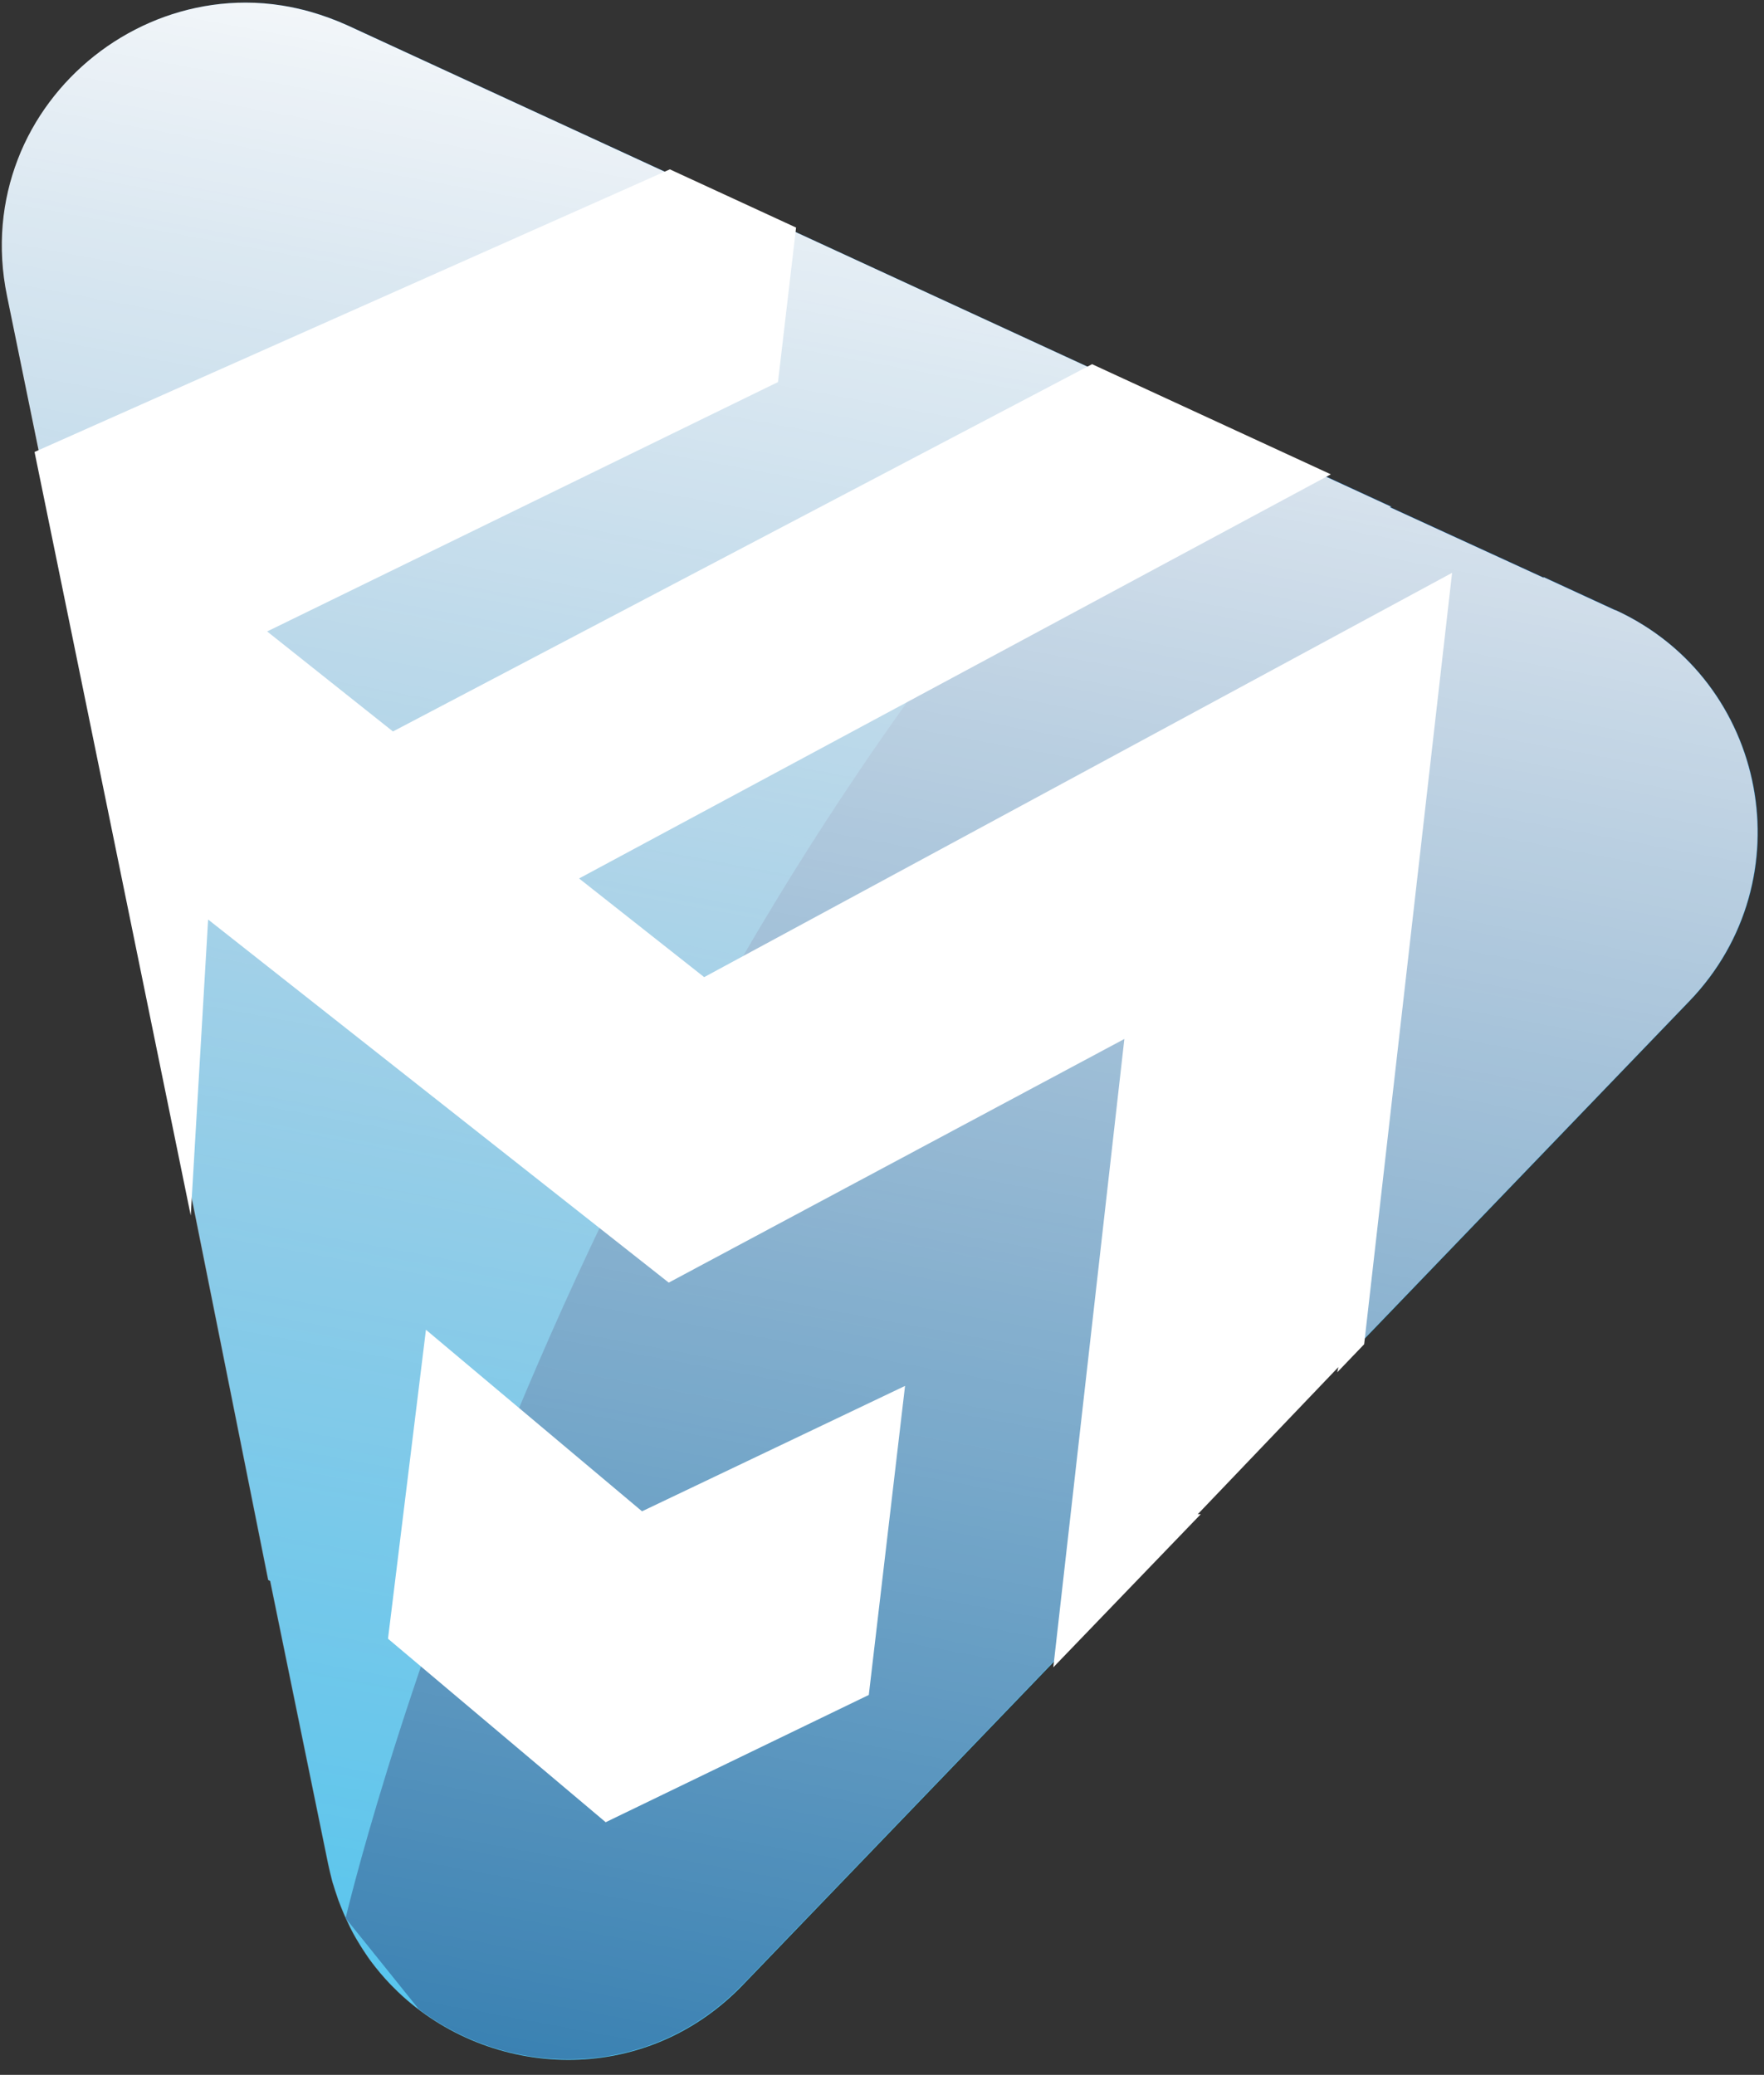
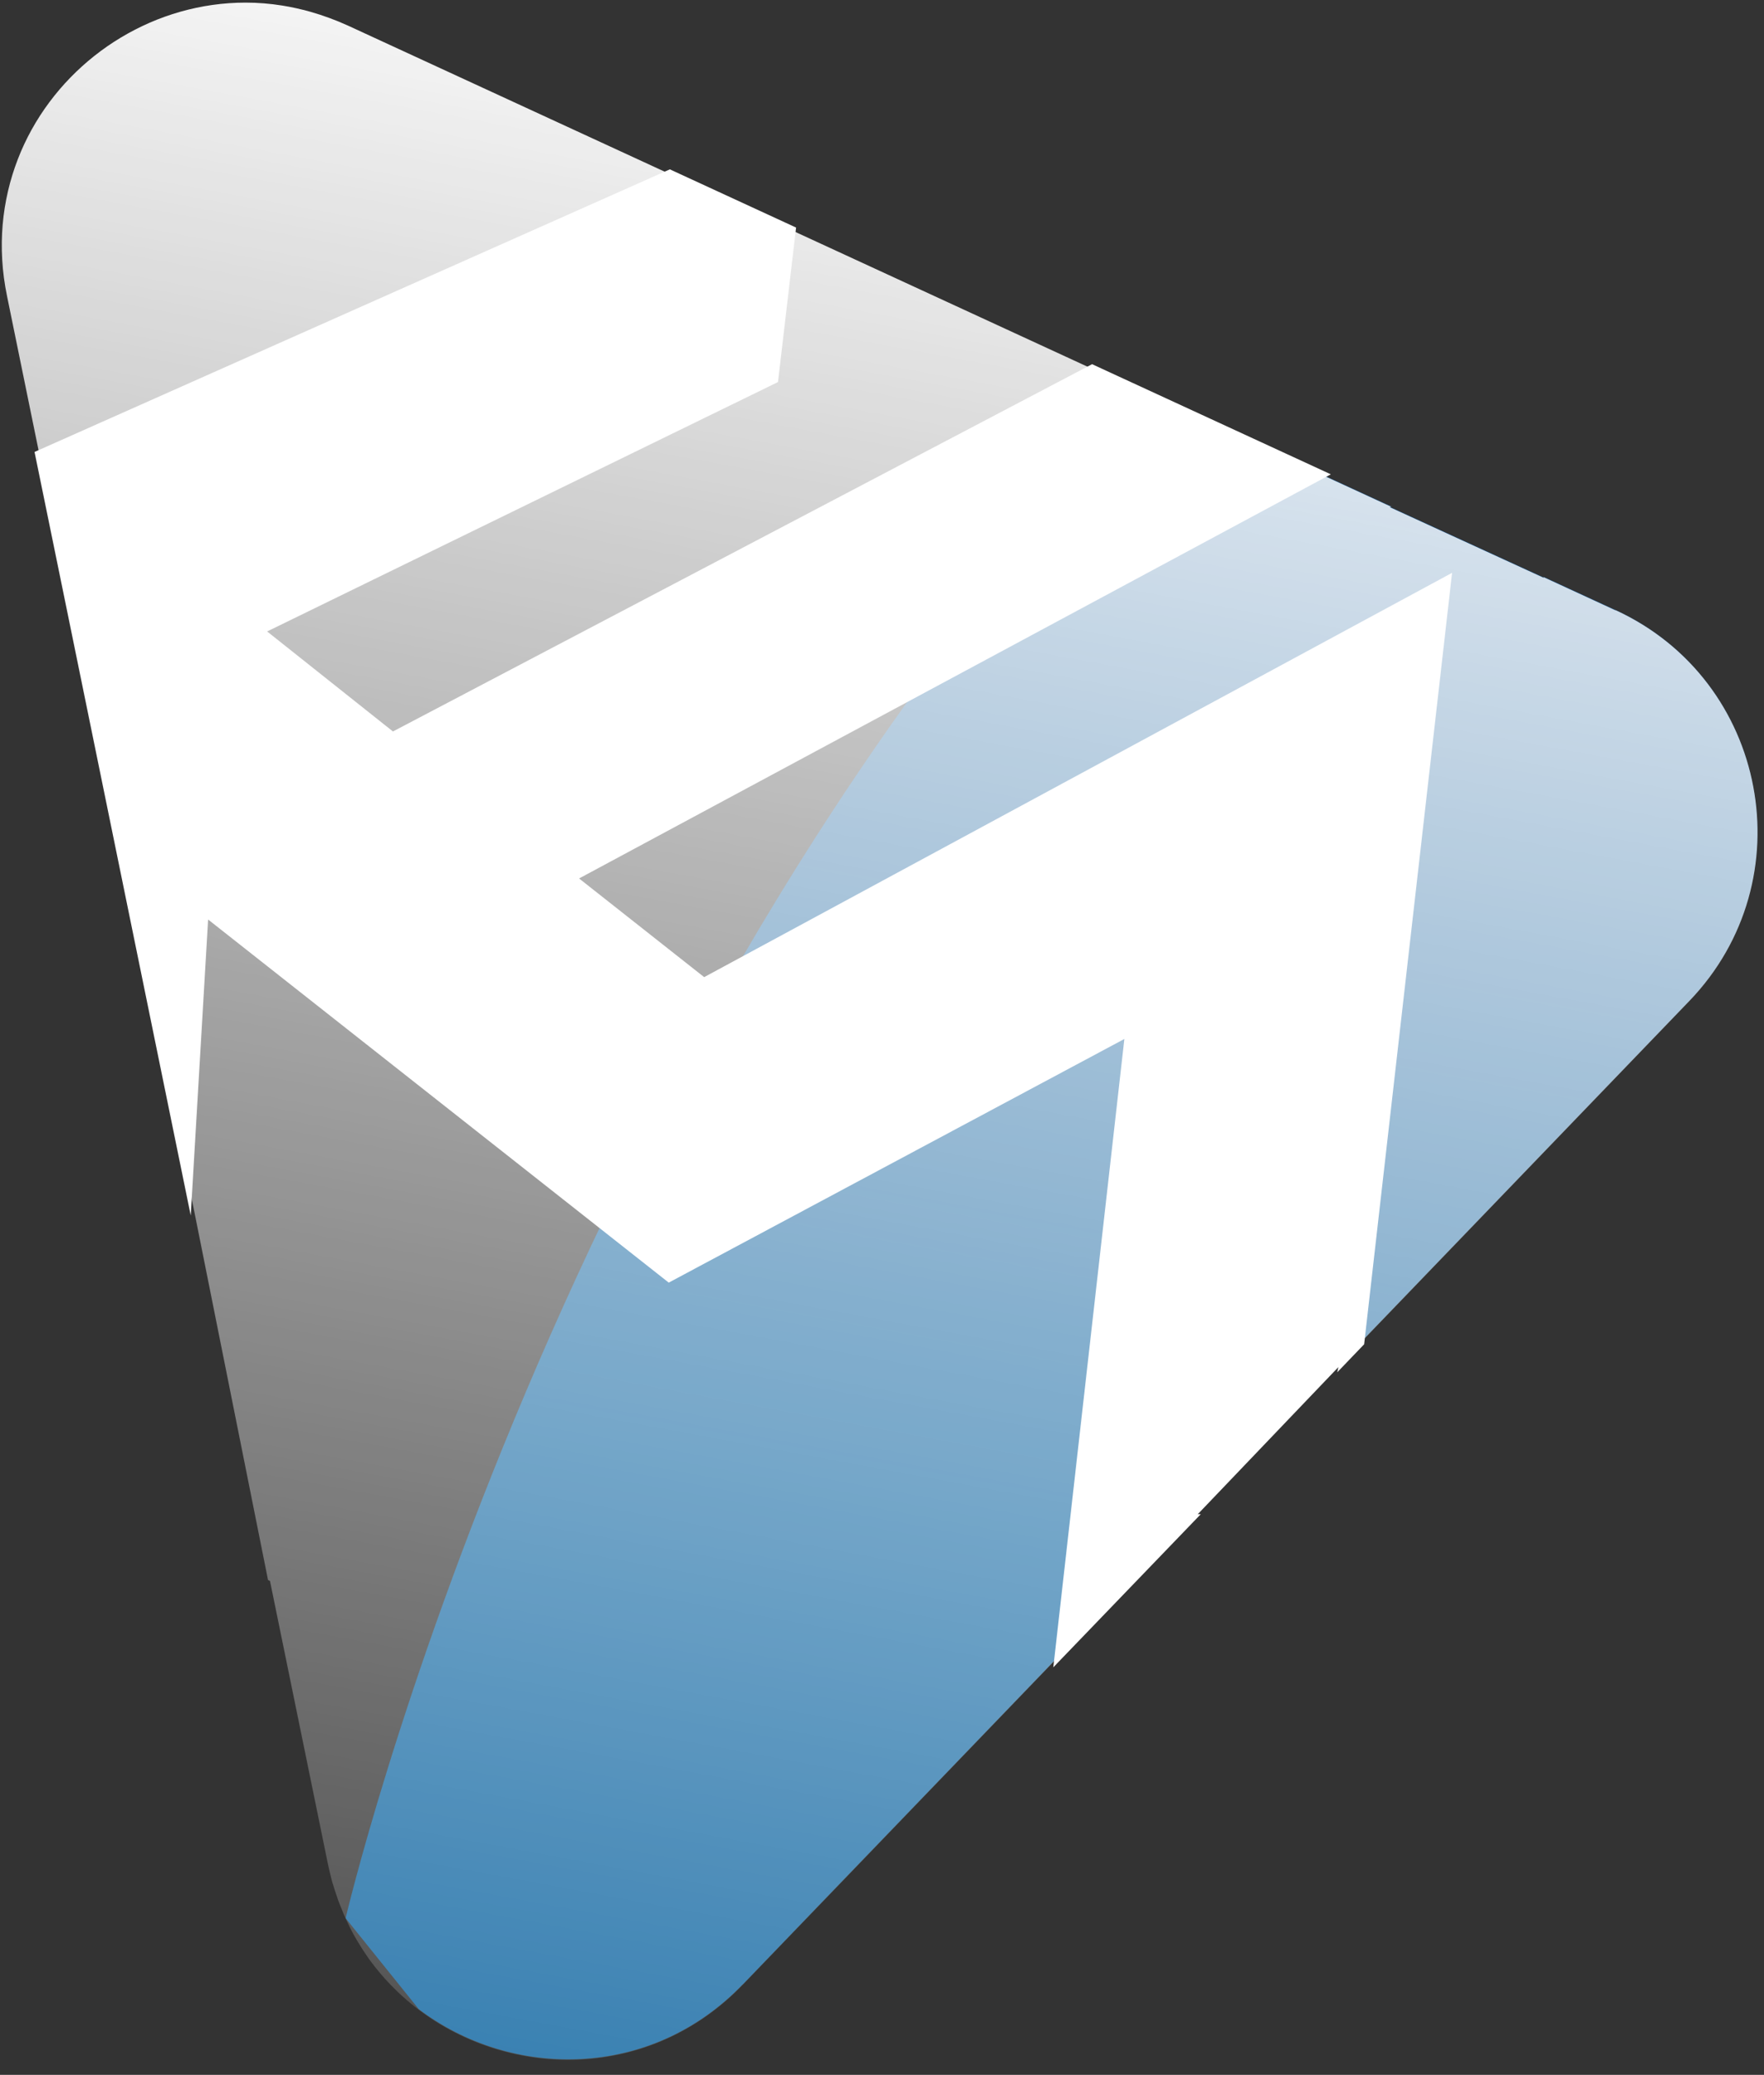
<svg xmlns="http://www.w3.org/2000/svg" width="108" height="127" viewBox="0 0 108 127" fill="none">
  <rect x="0" y="0" width="108" height="127" fill="#333333" stroke="none" />
-   <path d="M98.91 37.35L94.51 35.32C94.51 35.32 94.53 35.35 94.54 35.37L85.1 31.04C85.1 31.04 85.17 31.03 85.2 31.02L21.33 1.57C20.56 1.22 19.79 0.94 19.02 0.72C18.45 0.56 17.87 0.43 17.3 0.34C16.55 0.22 15.8 0.16 15.06 0.16C9.57 0.16 4.55 3.27 1.96 7.93C1.64 8.51 1.35 9.12 1.11 9.75C0.14 12.26 -0.17 15.12 0.45 18.12L4.5 37.92L11.87 73.93L16.43 96.71L16.55 96.77L20.1 114.11C20.17 114.44 20.25 114.76 20.33 115.08C20.35 115.17 20.38 115.26 20.41 115.35C20.48 115.59 20.56 115.83 20.64 116.06C20.67 116.14 20.69 116.22 20.72 116.3C20.83 116.59 20.94 116.87 21.06 117.15C21.1 117.24 21.14 117.33 21.18 117.42C21.27 117.61 21.36 117.8 21.45 117.99C21.51 118.1 21.56 118.21 21.62 118.32C21.72 118.49 21.81 118.67 21.92 118.84C22.02 119.01 22.12 119.17 22.23 119.34C22.32 119.48 22.42 119.62 22.51 119.76C22.6 119.89 22.7 120.03 22.8 120.16C22.87 120.25 22.94 120.34 23.01 120.43C23.4 120.92 23.82 121.39 24.27 121.82C24.3 121.85 24.33 121.88 24.37 121.92C29.97 127.26 39.4 127.82 45.49 121.49L72.96 92.95C72.9 92.95 72.84 92.95 72.78 92.95L82.36 82.93C82.36 83.02 82.36 83.11 82.34 83.2L103.45 61.27C110.57 53.87 108.27 41.65 98.94 37.35H98.91Z" fill="url(#paint0_linear_562_40)" />
  <path d="M45.46 121.48L72.93 92.94C72.87 92.94 72.81 92.94 72.75 92.94L82.33 82.92C82.33 83.01 82.33 83.1 82.31 83.19L103.42 61.26C110.54 53.86 108.24 41.64 98.91 37.34L94.51 35.31C94.51 35.31 94.53 35.34 94.54 35.36L85.1 31.03C85.1 31.03 85.17 31.02 85.2 31.01L70.94 24.44C33.98 62.53 21.16 117.41 21.16 117.41L25.64 122.98C31.31 127.27 39.83 127.33 45.47 121.46L45.46 121.48Z" fill="url(#paint1_linear_562_40)" />
  <path style="mix-blend-mode:overlay" d="M98.89 37.35L94.49 35.32C94.49 35.32 94.51 35.35 94.52 35.37L85.08 31.04C85.08 31.04 85.15 31.03 85.18 31.02L21.31 1.57C20.54 1.22 19.77 0.94 19 0.72C18.43 0.56 17.85 0.43 17.28 0.34C16.53 0.22 15.78 0.16 15.04 0.16C9.55 0.16 4.53 3.27 1.94 7.93C1.62 8.51 1.33 9.12 1.09 9.75C0.12 12.26 -0.19 15.12 0.43 18.12L4.48 37.92L11.85 73.93L16.41 96.71L16.53 96.77L20.08 114.11C20.15 114.44 20.23 114.76 20.31 115.08C20.33 115.17 20.36 115.26 20.39 115.35C20.46 115.59 20.54 115.83 20.62 116.06C20.65 116.14 20.67 116.22 20.7 116.3C20.81 116.59 20.92 116.87 21.04 117.15C21.08 117.24 21.12 117.33 21.16 117.42C21.25 117.61 21.34 117.8 21.43 117.99C21.49 118.1 21.54 118.21 21.6 118.32C21.7 118.49 21.79 118.67 21.9 118.84C22 119.01 22.1 119.17 22.21 119.34C22.3 119.48 22.4 119.62 22.49 119.76C22.58 119.89 22.68 120.03 22.78 120.16C22.85 120.25 22.92 120.34 22.99 120.43C23.38 120.92 23.8 121.39 24.25 121.82C24.28 121.85 24.31 121.88 24.35 121.92C29.95 127.26 39.38 127.82 45.47 121.49L72.94 92.95C72.88 92.95 72.82 92.95 72.76 92.95L82.34 82.93C82.34 83.02 82.34 83.11 82.32 83.2L103.43 61.27C110.55 53.87 108.25 41.65 98.92 37.35H98.89Z" fill="url(#paint2_linear_562_40)" />
  <path d="M43.09 60.11L35 53.73L80.92 29.05L66.87 22.57L24.03 45.07L15.89 38.6L47.4 23.22L48.47 14.08L41.01 10.64L2.4 27.81L4.47 37.92L11.54 72.48L12.52 55.79L40.97 78.21L69.14 63.15L64.82 101.35L72.93 92.93C72.87 92.93 72.81 92.93 72.75 92.93L82.33 82.91C82.33 83 82.33 83.09 82.31 83.18L83.28 82.17L88.6 35.51L43.1 60.1L43.09 60.11Z" fill="white" stroke="white" stroke-width="0.5" stroke-miterlimit="10" />
-   <path d="M26.27 81.88L24.02 100.2L37.12 111.24L52.96 103.58L55.11 85.25L39.27 92.8L26.27 81.88Z" fill="white" stroke="white" stroke-width="0.5" stroke-miterlimit="10" />
  <defs>
    <linearGradient id="paint0_linear_562_40" x1="59.97" y1="-0.03" x2="32.16" y2="150.13" gradientUnits="userSpaceOnUse">
      <stop stop-color="#0B4E8F" />
      <stop offset="0.18" stop-color="#186EAA" />
      <stop offset="0.42" stop-color="#2692C8" />
      <stop offset="0.64" stop-color="#30ABDE" />
      <stop offset="0.84" stop-color="#36BBEB" />
      <stop offset="1" stop-color="#39C1F0" />
    </linearGradient>
    <linearGradient id="paint1_linear_562_40" x1="76.72" y1="18.2" x2="52.12" y2="151.02" gradientUnits="userSpaceOnUse">
      <stop stop-color="#0B4E8F" />
      <stop offset="0.56" stop-color="#166AA4" />
    </linearGradient>
    <linearGradient id="paint2_linear_562_40" x1="59.95" y1="-0.03" x2="32.15" y2="150.13" gradientUnits="userSpaceOnUse">
      <stop stop-color="white" />
      <stop offset="1" stop-color="white" stop-opacity="0" />
    </linearGradient>
  </defs>
</svg>